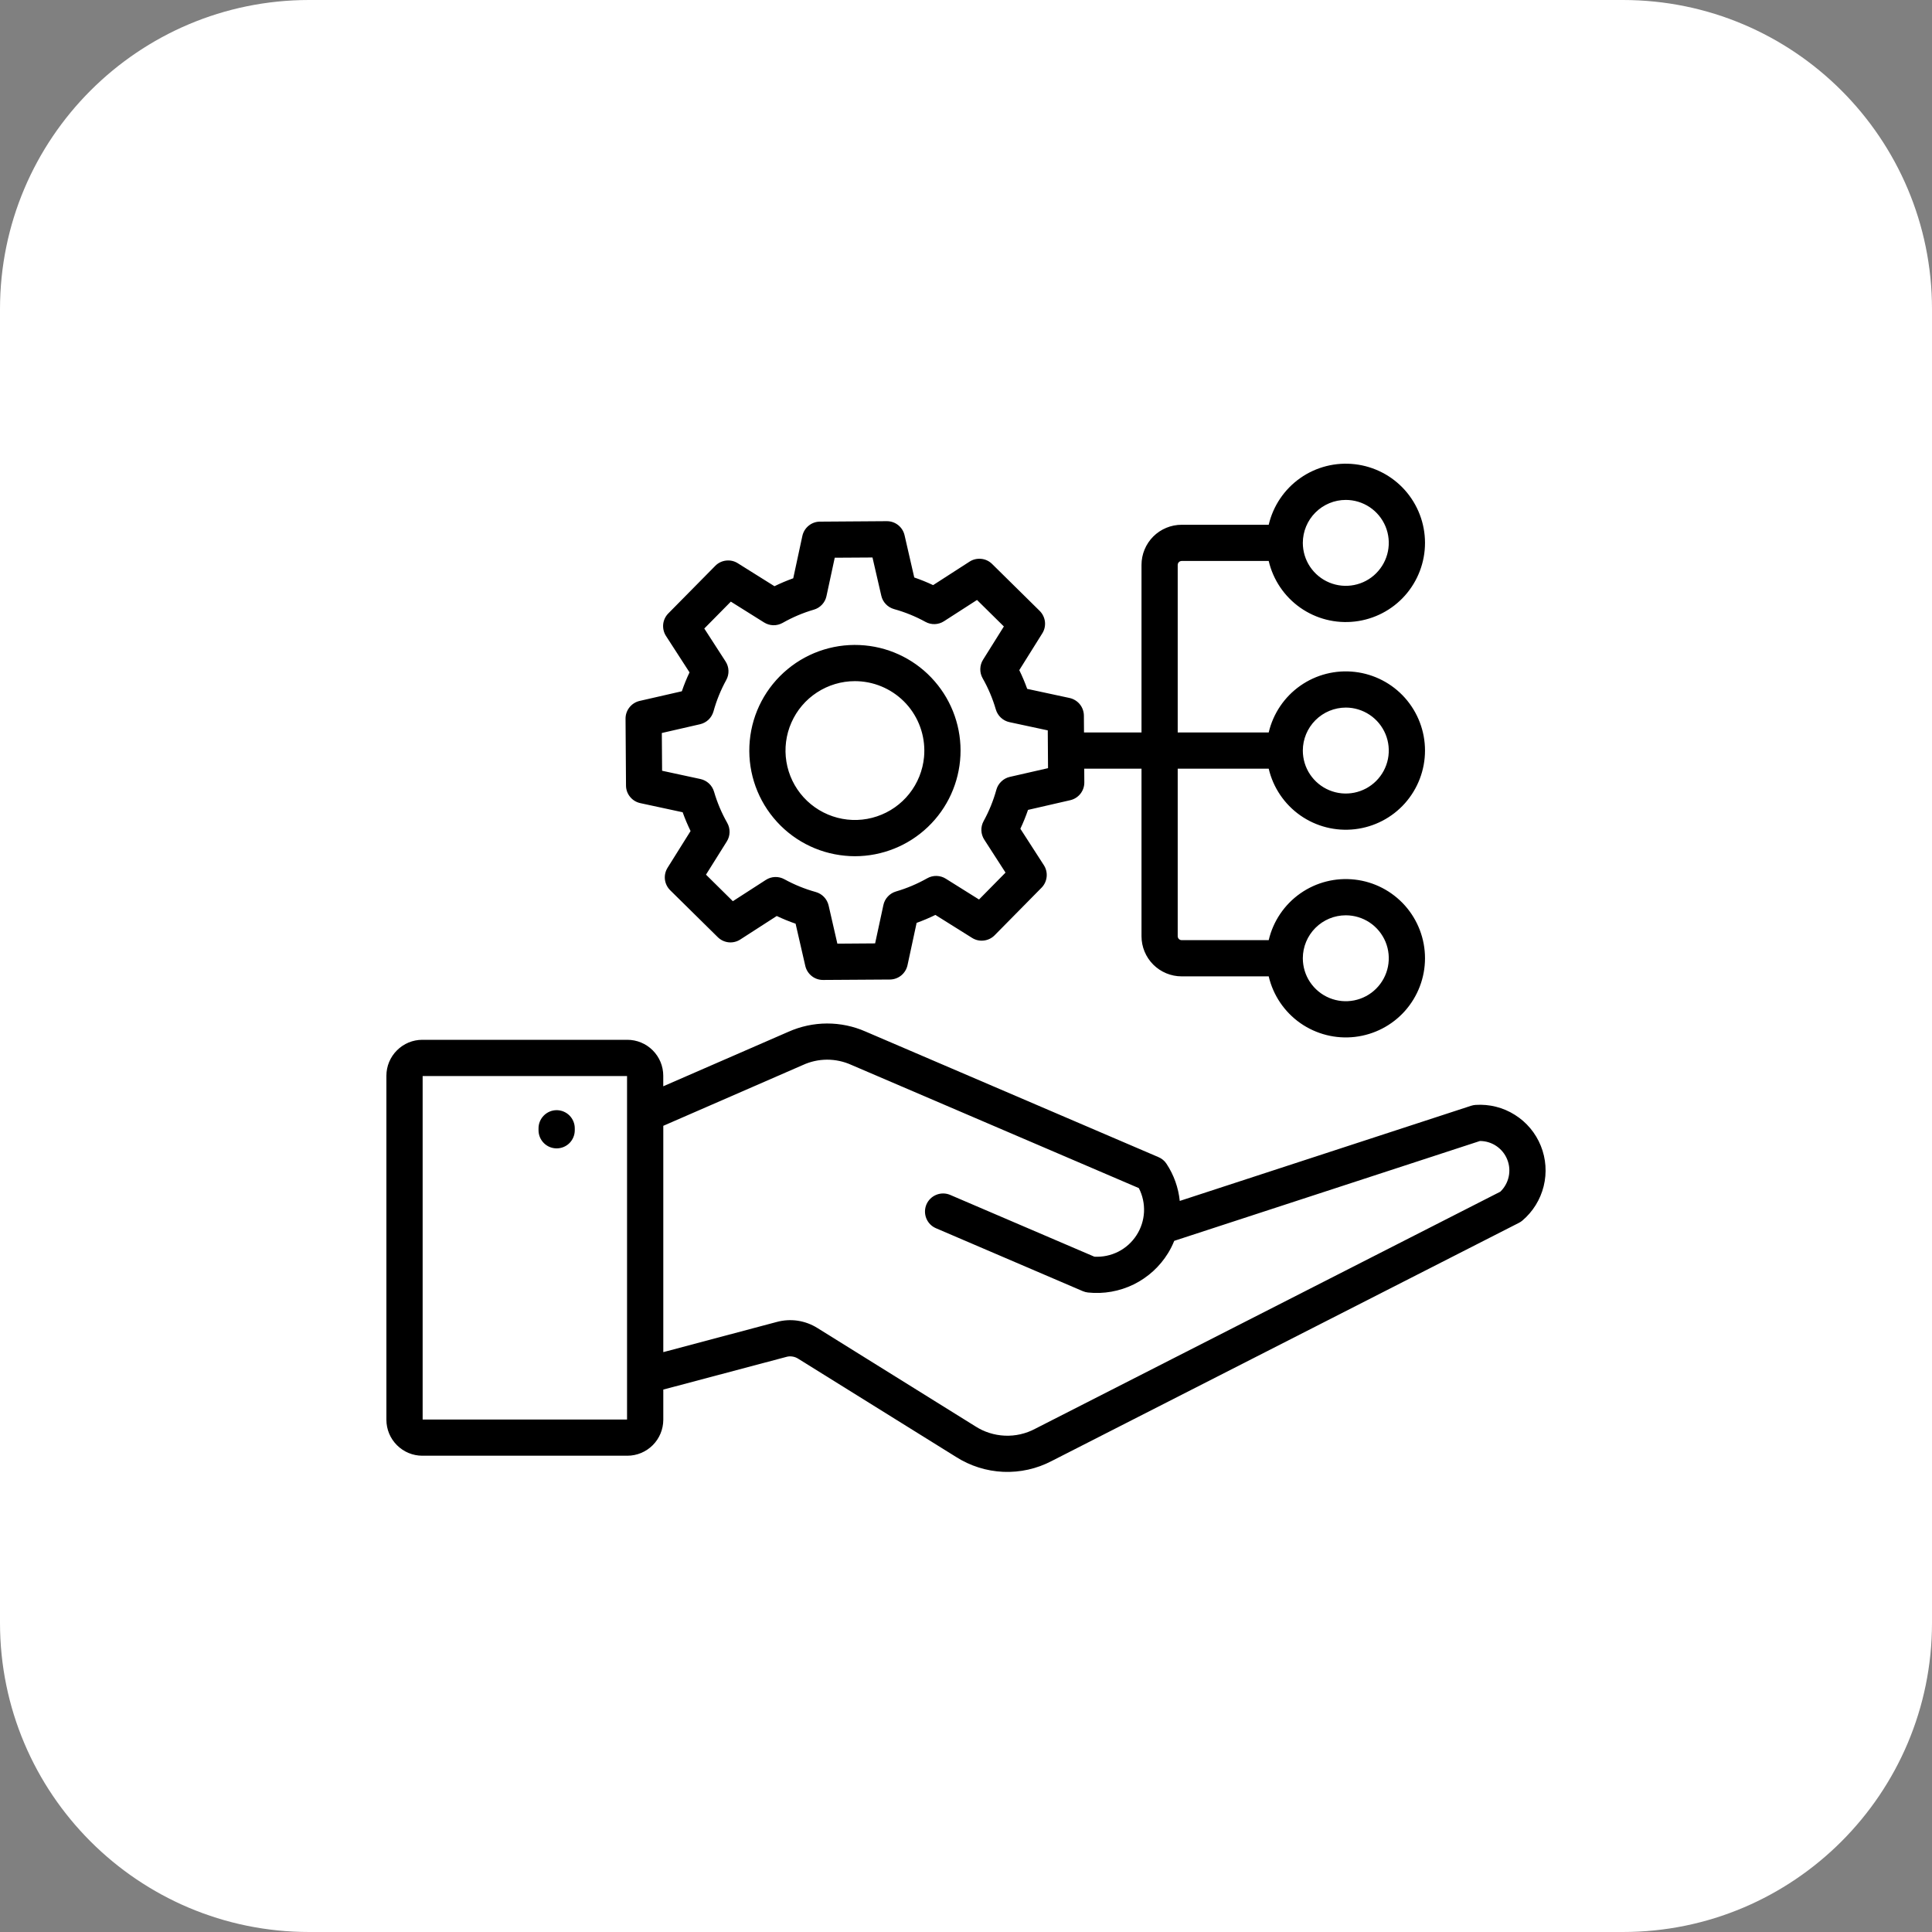
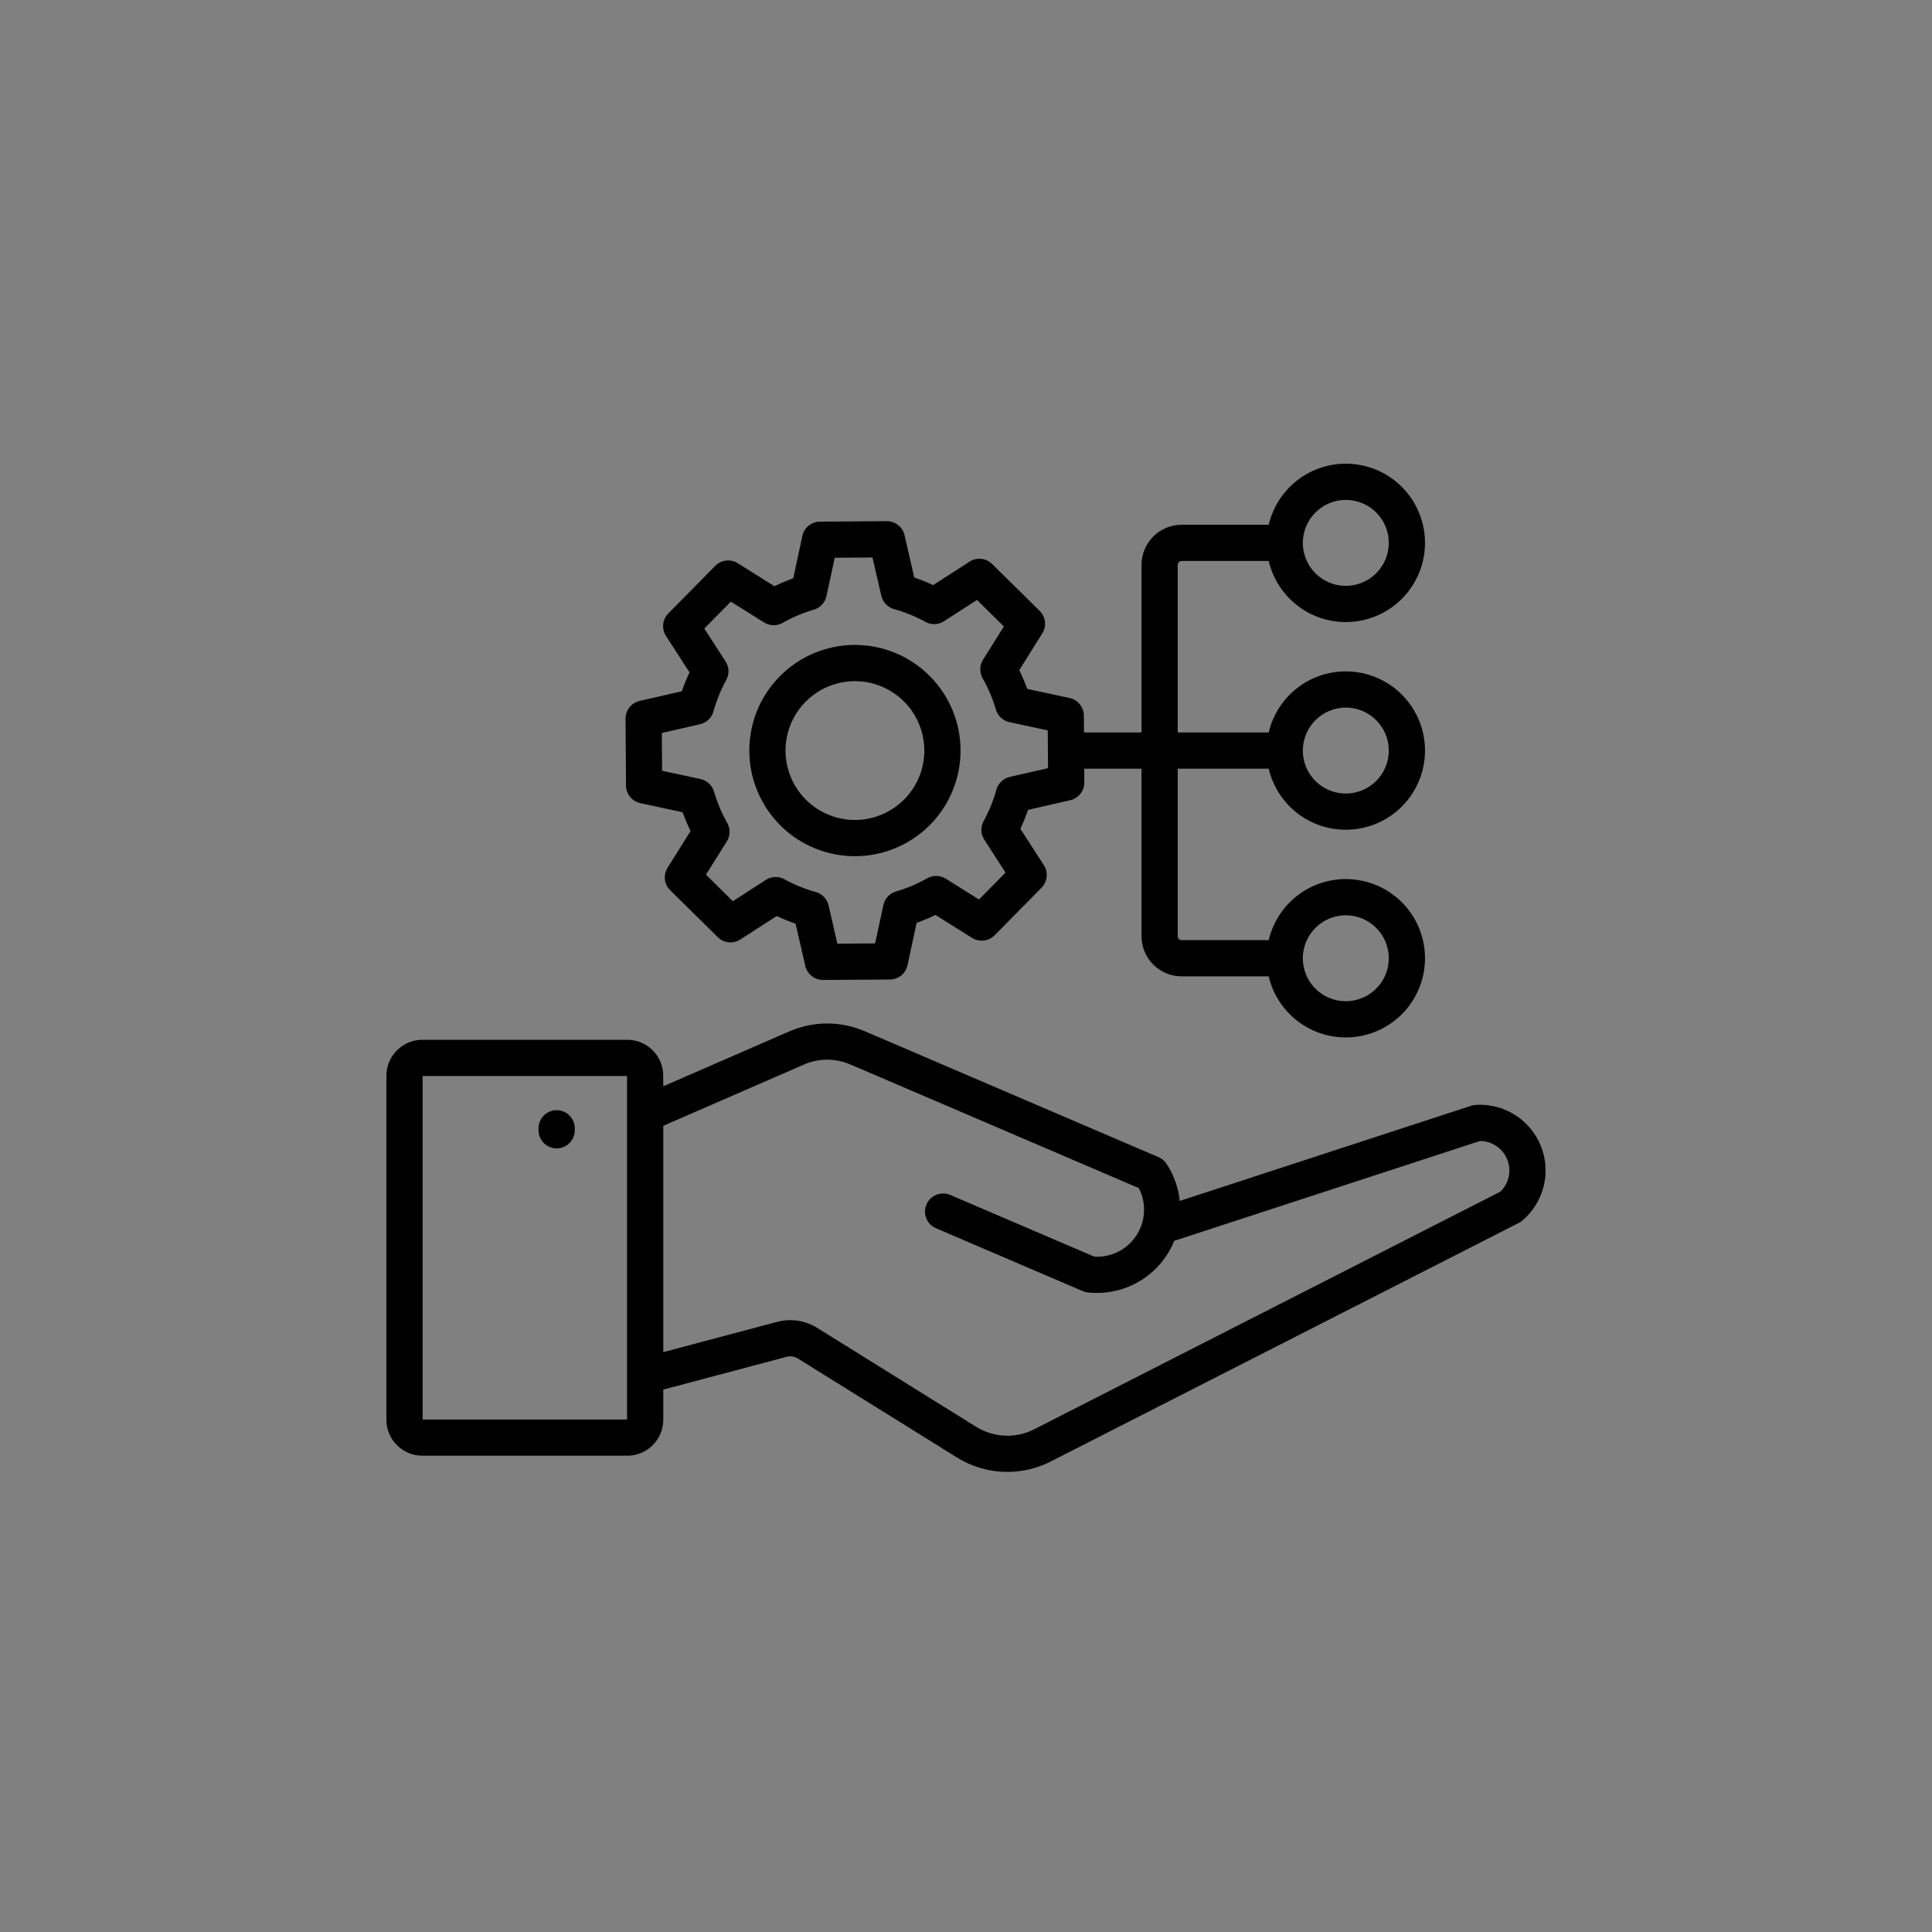
<svg xmlns="http://www.w3.org/2000/svg" width="50" height="50" viewBox="0 0 50 50" fill="none">
  <rect x="0" y="0" width="50" height="50" fill="#808080" stroke="none" />
-   <path d="M42 0H8C3.582 0 0 3.582 0 8V42C0 46.418 3.582 50 8 50H42C46.418 50 50 46.418 50 42V8C50 3.582 46.418 0 42 0Z" fill="white" />
  <path d="M22.382 16.703C21.66 16.635 20.94 16.856 20.382 17.319C19.823 17.781 19.471 18.446 19.404 19.168C19.336 19.89 19.557 20.61 20.02 21.168C20.482 21.727 21.147 22.079 21.869 22.146C21.956 22.155 22.042 22.159 22.128 22.159C22.83 22.158 23.506 21.887 24.014 21.401C24.522 20.916 24.823 20.254 24.856 19.552C24.889 18.85 24.65 18.162 24.189 17.632C23.729 17.101 23.081 16.768 22.382 16.703V16.703ZM23.914 19.593C23.881 19.939 23.749 20.269 23.532 20.542C23.316 20.814 23.025 21.018 22.695 21.128C22.365 21.239 22.01 21.251 21.673 21.163C21.336 21.075 21.032 20.892 20.797 20.634C20.563 20.377 20.408 20.057 20.352 19.713C20.296 19.37 20.341 19.017 20.482 18.699C20.622 18.381 20.852 18.11 21.144 17.92C21.436 17.73 21.776 17.628 22.124 17.628C22.18 17.628 22.237 17.631 22.294 17.636C22.768 17.681 23.205 17.913 23.509 18.279C23.812 18.646 23.958 19.119 23.914 19.593V19.593ZM30.58 14.518H32.834C32.949 15.008 33.24 15.438 33.651 15.727C34.063 16.016 34.566 16.143 35.065 16.085C35.565 16.027 36.026 15.788 36.36 15.413C36.694 15.037 36.879 14.552 36.879 14.05C36.879 13.547 36.694 13.062 36.36 12.686C36.026 12.311 35.565 12.072 35.065 12.014C34.566 11.956 34.063 12.083 33.651 12.372C33.24 12.661 32.949 13.091 32.834 13.581H30.58C30.305 13.581 30.041 13.691 29.846 13.885C29.652 14.08 29.542 14.344 29.542 14.619V18.956H28.054L28.051 18.52C28.05 18.413 28.013 18.31 27.946 18.227C27.878 18.144 27.785 18.087 27.681 18.064L26.584 17.828C26.525 17.663 26.456 17.501 26.379 17.343L26.974 16.392C27.031 16.302 27.055 16.195 27.043 16.089C27.03 15.983 26.982 15.884 26.906 15.809L25.675 14.595C25.599 14.52 25.5 14.473 25.394 14.463C25.288 14.452 25.181 14.477 25.092 14.535L24.149 15.143C23.99 15.068 23.827 15.002 23.661 14.945L23.41 13.852C23.386 13.748 23.328 13.656 23.245 13.59C23.162 13.524 23.059 13.488 22.953 13.488H22.95L21.22 13.5C21.114 13.5 21.011 13.537 20.928 13.605C20.845 13.672 20.788 13.765 20.765 13.87L20.529 14.966C20.364 15.025 20.201 15.094 20.043 15.171L19.093 14.576C19.003 14.519 18.896 14.495 18.79 14.508C18.684 14.52 18.585 14.568 18.511 14.644L17.296 15.875C17.221 15.951 17.174 16.05 17.163 16.156C17.153 16.262 17.178 16.369 17.236 16.459L17.845 17.401C17.769 17.56 17.703 17.723 17.646 17.89L16.553 18.14C16.449 18.164 16.356 18.223 16.29 18.307C16.224 18.39 16.188 18.494 16.189 18.601L16.201 20.33C16.201 20.436 16.238 20.54 16.306 20.622C16.373 20.705 16.466 20.762 16.571 20.785L17.667 21.021C17.726 21.186 17.795 21.349 17.872 21.507L17.277 22.457C17.22 22.548 17.196 22.655 17.208 22.761C17.221 22.866 17.269 22.965 17.345 23.04L18.576 24.254C18.652 24.329 18.751 24.376 18.857 24.387C18.963 24.398 19.07 24.372 19.159 24.314L20.102 23.706C20.261 23.781 20.424 23.848 20.59 23.905L20.841 24.998C20.865 25.101 20.923 25.193 21.006 25.259C21.089 25.326 21.192 25.361 21.298 25.361H21.302L23.031 25.35C23.137 25.349 23.241 25.312 23.323 25.245C23.406 25.177 23.463 25.084 23.486 24.98L23.722 23.884C23.887 23.824 24.05 23.756 24.208 23.678L25.158 24.273C25.248 24.33 25.355 24.354 25.461 24.341C25.567 24.329 25.666 24.281 25.741 24.205L26.955 22.974C27.03 22.898 27.076 22.799 27.087 22.693C27.098 22.587 27.073 22.48 27.015 22.391L26.407 21.448C26.482 21.289 26.548 21.126 26.605 20.96L27.698 20.709C27.802 20.685 27.895 20.626 27.961 20.543C28.027 20.459 28.063 20.355 28.062 20.249L28.06 19.893H29.542V24.23C29.542 24.505 29.652 24.769 29.846 24.964C30.041 25.158 30.305 25.268 30.58 25.268H32.834C32.949 25.758 33.24 26.188 33.651 26.477C34.063 26.765 34.566 26.893 35.065 26.835C35.565 26.777 36.026 26.538 36.36 26.163C36.694 25.787 36.879 25.302 36.879 24.799C36.879 24.297 36.694 23.811 36.36 23.436C36.026 23.061 35.565 22.821 35.065 22.764C34.566 22.706 34.063 22.833 33.651 23.122C33.24 23.411 32.949 23.841 32.834 24.331H30.58C30.554 24.33 30.528 24.32 30.509 24.301C30.49 24.282 30.48 24.256 30.479 24.23V19.893H32.834C32.949 20.383 33.24 20.813 33.651 21.102C34.063 21.391 34.566 21.518 35.065 21.46C35.565 21.402 36.026 21.163 36.36 20.788C36.694 20.412 36.879 19.927 36.879 19.424C36.879 18.922 36.694 18.437 36.36 18.061C36.026 17.686 35.565 17.447 35.065 17.389C34.566 17.331 34.063 17.458 33.651 17.747C33.24 18.036 32.949 18.466 32.834 18.956H30.479V14.619C30.48 14.593 30.49 14.567 30.509 14.548C30.528 14.529 30.554 14.519 30.58 14.518ZM34.829 12.938C35.049 12.938 35.264 13.003 35.447 13.125C35.63 13.247 35.772 13.421 35.857 13.624C35.941 13.827 35.963 14.051 35.92 14.267C35.877 14.482 35.771 14.68 35.615 14.836C35.46 14.992 35.262 15.097 35.046 15.14C34.83 15.183 34.607 15.161 34.404 15.077C34.2 14.993 34.027 14.85 33.904 14.667C33.782 14.485 33.717 14.27 33.717 14.05C33.717 13.755 33.835 13.472 34.043 13.264C34.252 13.055 34.534 12.938 34.829 12.938V12.938ZM26.133 20.106C26.05 20.125 25.975 20.166 25.914 20.225C25.853 20.283 25.808 20.357 25.786 20.438C25.708 20.721 25.597 20.993 25.456 21.25C25.415 21.324 25.395 21.408 25.398 21.492C25.401 21.577 25.427 21.659 25.473 21.73L26.023 22.583L25.337 23.279L24.476 22.74C24.405 22.695 24.322 22.671 24.238 22.669C24.153 22.667 24.07 22.688 23.996 22.73C23.741 22.874 23.47 22.989 23.189 23.071C23.108 23.095 23.034 23.14 22.977 23.202C22.919 23.264 22.879 23.34 22.862 23.423L22.648 24.415L21.671 24.422L21.444 23.432C21.424 23.35 21.384 23.274 21.325 23.213C21.267 23.152 21.193 23.108 21.111 23.085C20.829 23.007 20.557 22.896 20.3 22.755C20.226 22.714 20.142 22.694 20.057 22.697C19.973 22.7 19.891 22.726 19.82 22.772L18.966 23.323L18.271 22.636L18.81 21.776C18.855 21.704 18.88 21.622 18.881 21.537C18.883 21.452 18.862 21.369 18.82 21.295C18.676 21.041 18.561 20.77 18.479 20.488C18.455 20.407 18.41 20.334 18.348 20.276C18.286 20.219 18.21 20.179 18.127 20.161L17.135 19.947L17.128 18.97L18.118 18.743C18.2 18.724 18.276 18.683 18.337 18.625C18.398 18.566 18.442 18.492 18.465 18.411C18.543 18.128 18.654 17.856 18.795 17.599C18.836 17.525 18.856 17.441 18.853 17.357C18.85 17.272 18.824 17.19 18.778 17.119L18.227 16.266L18.914 15.57L19.774 16.109C19.846 16.154 19.929 16.179 20.013 16.181C20.098 16.183 20.181 16.161 20.255 16.12C20.51 15.975 20.781 15.86 21.062 15.778C21.143 15.755 21.217 15.709 21.274 15.648C21.332 15.586 21.372 15.509 21.389 15.427L21.603 14.434L22.58 14.428L22.808 15.417C22.826 15.499 22.867 15.575 22.926 15.636C22.984 15.697 23.058 15.741 23.14 15.764C23.422 15.842 23.695 15.953 23.951 16.094C24.025 16.135 24.109 16.155 24.194 16.152C24.278 16.149 24.36 16.123 24.431 16.077L25.285 15.527L25.98 16.213L25.441 17.074C25.396 17.145 25.372 17.228 25.37 17.312C25.368 17.397 25.389 17.481 25.431 17.554C25.576 17.809 25.69 18.08 25.772 18.361C25.796 18.442 25.841 18.516 25.903 18.573C25.965 18.631 26.041 18.671 26.124 18.689L27.116 18.902L27.123 19.88L26.133 20.106ZM34.829 23.688C35.049 23.688 35.264 23.753 35.447 23.875C35.63 23.997 35.772 24.171 35.857 24.374C35.941 24.577 35.963 24.801 35.92 25.017C35.877 25.232 35.771 25.43 35.615 25.586C35.46 25.741 35.262 25.847 35.046 25.89C34.83 25.933 34.607 25.911 34.404 25.827C34.2 25.743 34.027 25.6 33.904 25.417C33.782 25.235 33.717 25.02 33.717 24.799C33.717 24.505 33.835 24.222 34.043 24.014C34.252 23.805 34.534 23.688 34.829 23.688V23.688ZM34.829 18.312C35.049 18.312 35.264 18.378 35.447 18.5C35.63 18.622 35.772 18.796 35.857 18.999C35.941 19.202 35.963 19.426 35.92 19.642C35.877 19.857 35.771 20.055 35.615 20.211C35.46 20.366 35.262 20.472 35.046 20.515C34.83 20.558 34.607 20.536 34.404 20.452C34.2 20.368 34.027 20.225 33.904 20.042C33.782 19.86 33.717 19.645 33.717 19.424C33.717 19.13 33.835 18.847 34.043 18.639C34.252 18.43 34.534 18.313 34.829 18.312V18.312ZM38.187 28.595C38.148 28.598 38.11 28.605 38.073 28.617L30.532 31.08C30.497 30.737 30.38 30.408 30.19 30.12C30.14 30.043 30.068 29.983 29.983 29.947L22.402 26.697C22.087 26.558 21.746 26.487 21.402 26.488C21.057 26.489 20.717 26.563 20.403 26.703L17.165 28.113V27.84C17.165 27.593 17.067 27.357 16.893 27.183C16.718 27.008 16.482 26.91 16.235 26.91H10.93C10.683 26.91 10.447 27.008 10.273 27.183C10.098 27.357 10 27.593 10 27.84V36.744C10 36.991 10.098 37.227 10.273 37.401C10.447 37.576 10.684 37.674 10.93 37.674H16.235C16.482 37.674 16.718 37.576 16.893 37.401C17.067 37.227 17.165 36.991 17.166 36.744V35.962L20.341 35.119C20.395 35.102 20.452 35.098 20.507 35.107C20.563 35.115 20.616 35.136 20.663 35.167L24.742 37.705C25.109 37.939 25.531 38.072 25.965 38.091C26.4 38.109 26.832 38.013 27.217 37.811L39.308 31.648C39.34 31.632 39.37 31.612 39.398 31.589C39.671 31.358 39.864 31.046 39.95 30.699C40.036 30.351 40.01 29.985 39.876 29.654C39.742 29.322 39.507 29.041 39.203 28.851C38.9 28.66 38.545 28.571 38.187 28.595L38.187 28.595ZM16.228 36.737H10.938V27.848H16.228V36.737ZM38.828 30.841L26.791 36.976C26.55 37.105 26.278 37.167 26.005 37.155C25.732 37.143 25.466 37.059 25.237 36.91L21.158 34.371C21.003 34.273 20.828 34.208 20.646 34.18C20.464 34.153 20.278 34.164 20.1 34.213L17.166 34.993V29.136L20.777 27.563C20.974 27.472 21.188 27.425 21.404 27.424C21.621 27.424 21.835 27.47 22.032 27.559L29.473 30.748C29.571 30.939 29.617 31.152 29.607 31.367C29.596 31.581 29.529 31.789 29.412 31.969C29.295 32.15 29.133 32.296 28.942 32.393C28.75 32.49 28.536 32.535 28.322 32.523L24.586 30.922C24.472 30.875 24.344 30.875 24.23 30.922C24.116 30.968 24.025 31.058 23.976 31.171C23.928 31.284 23.926 31.412 23.971 31.527C24.016 31.642 24.104 31.734 24.217 31.784L28.023 33.415C28.065 33.433 28.111 33.445 28.157 33.45C28.563 33.493 28.974 33.42 29.341 33.24C29.708 33.059 30.016 32.779 30.23 32.43C30.292 32.329 30.345 32.223 30.389 32.113L38.301 29.529C38.453 29.529 38.602 29.575 38.727 29.66C38.853 29.746 38.951 29.866 39.007 30.008C39.064 30.149 39.077 30.303 39.045 30.452C39.013 30.601 38.937 30.736 38.828 30.841V30.841ZM13.937 29.251V29.2C13.937 29.076 13.987 28.957 14.075 28.869C14.163 28.781 14.282 28.731 14.406 28.731C14.53 28.731 14.65 28.781 14.738 28.869C14.825 28.957 14.875 29.076 14.875 29.2V29.251C14.875 29.376 14.825 29.495 14.738 29.583C14.65 29.671 14.53 29.72 14.406 29.72C14.282 29.72 14.163 29.671 14.075 29.583C13.987 29.495 13.937 29.376 13.937 29.251Z" fill="black" />
</svg>